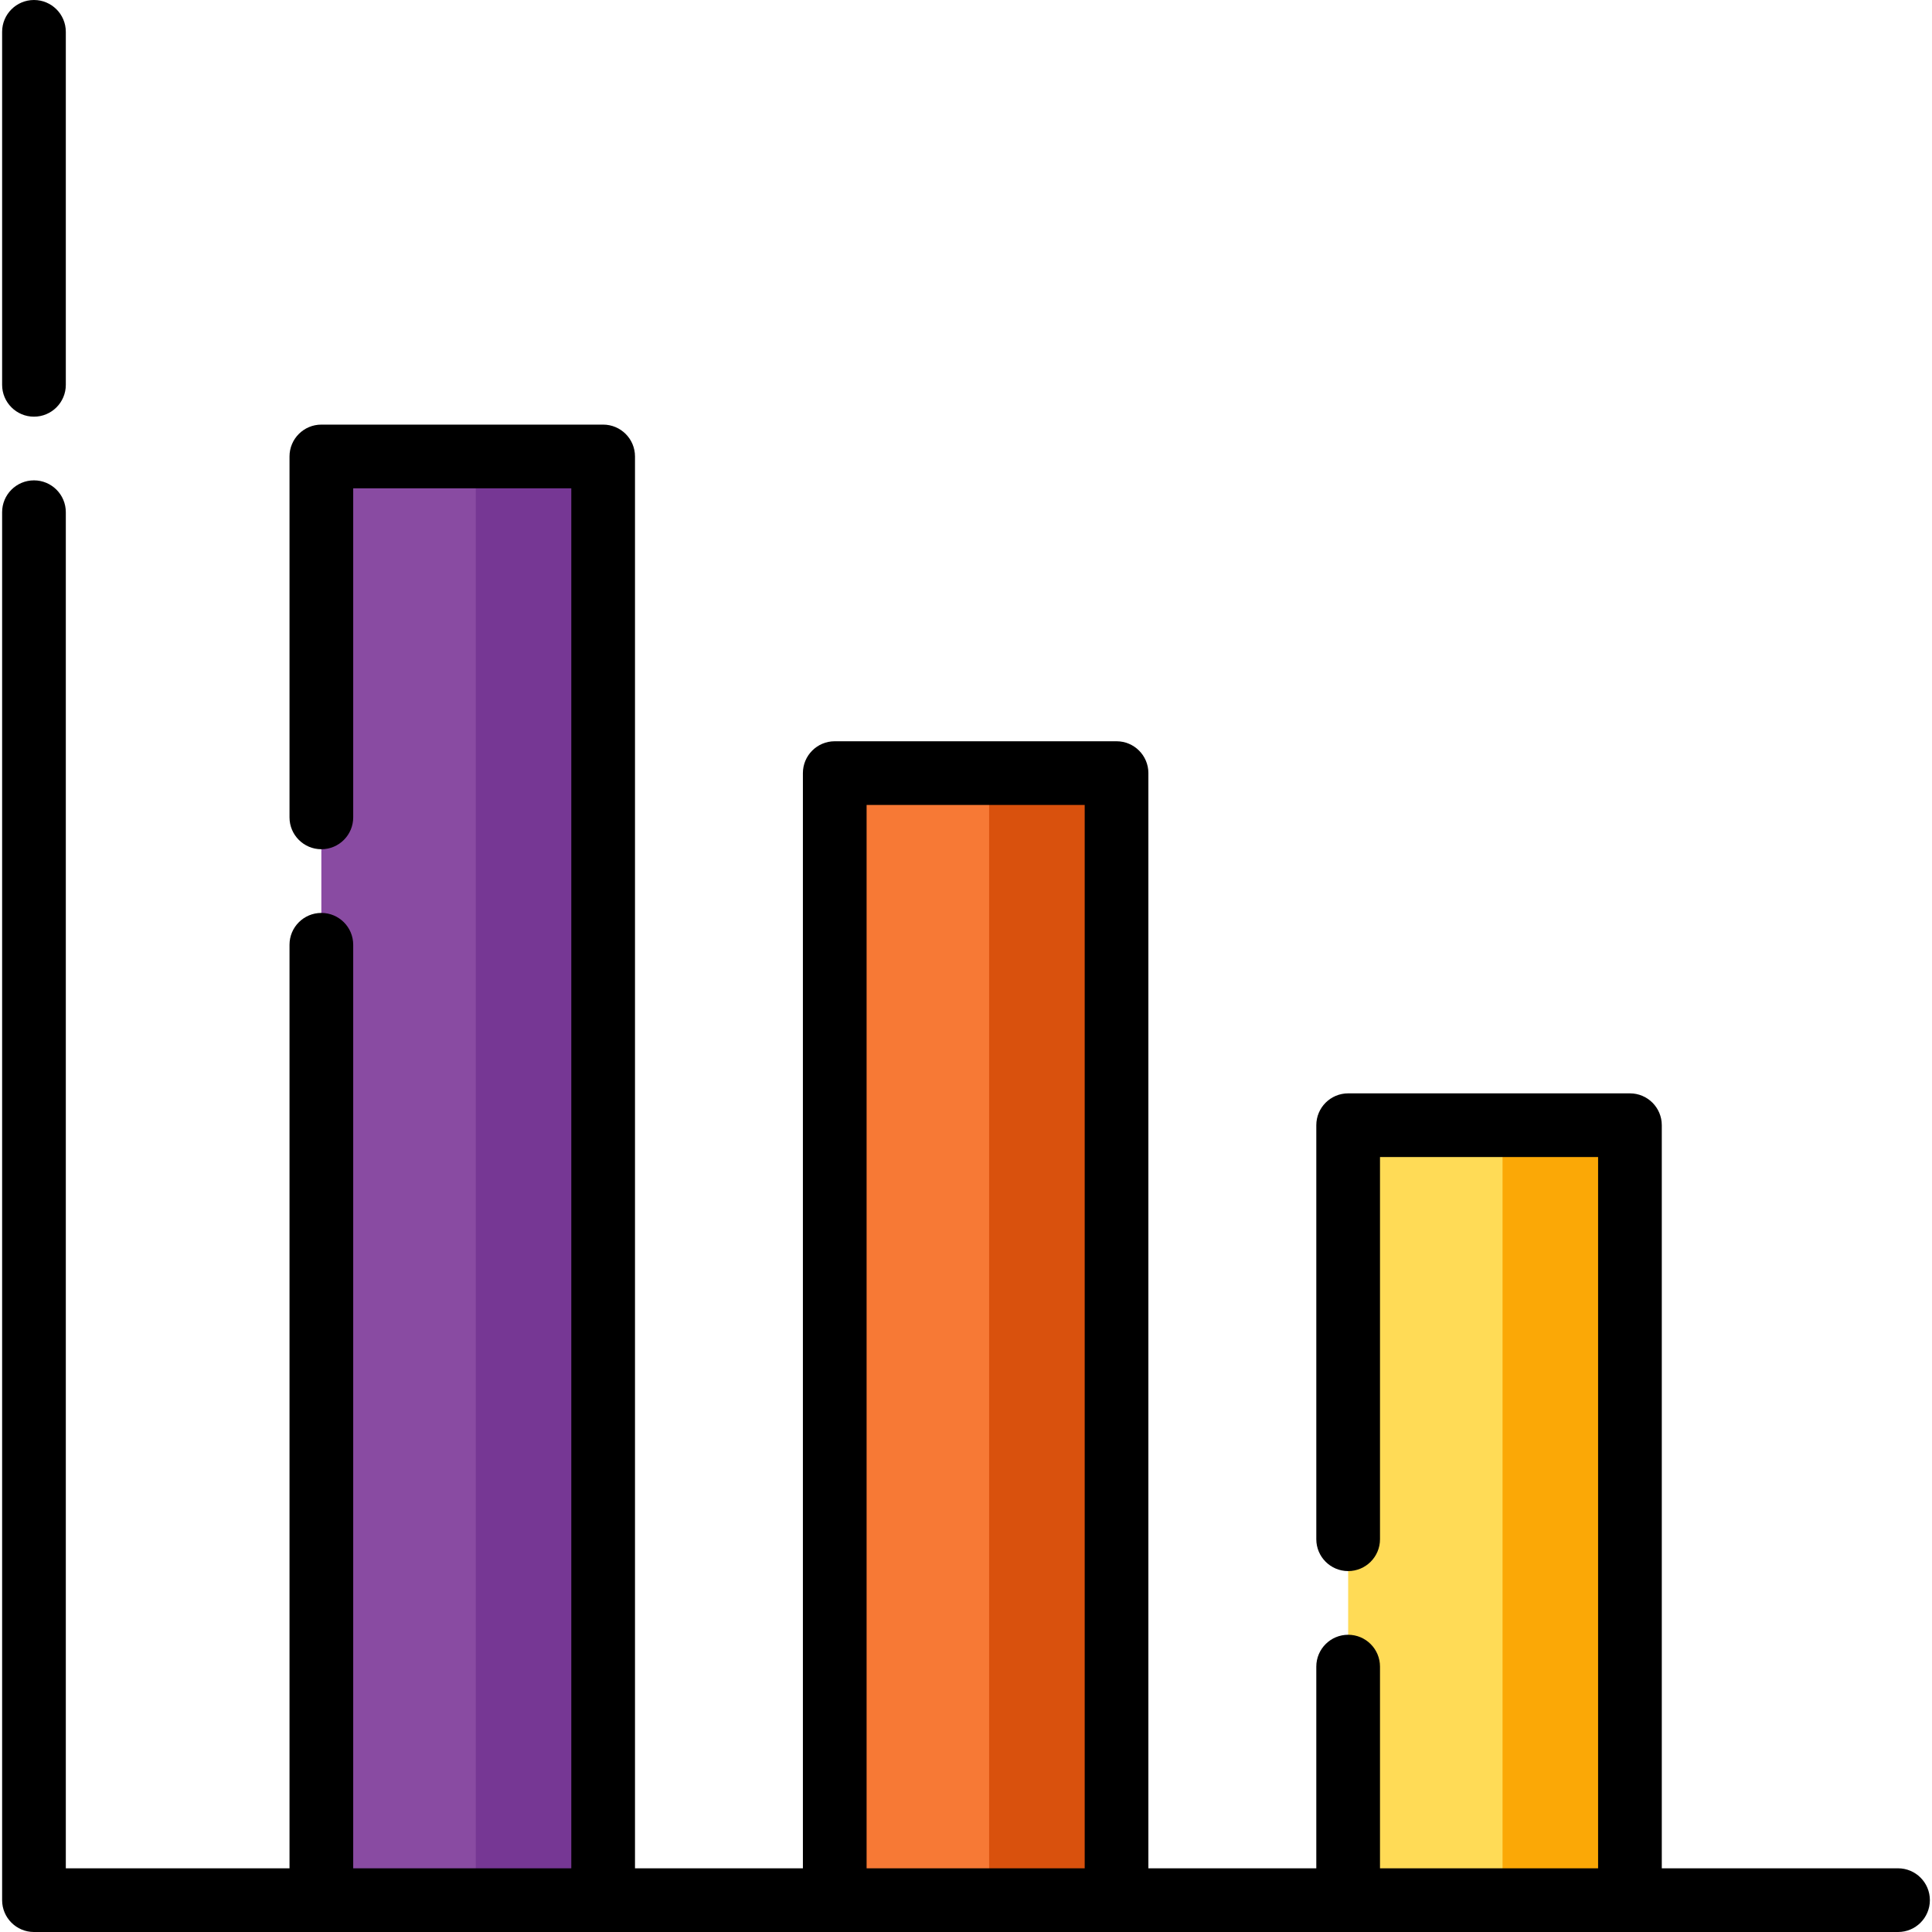
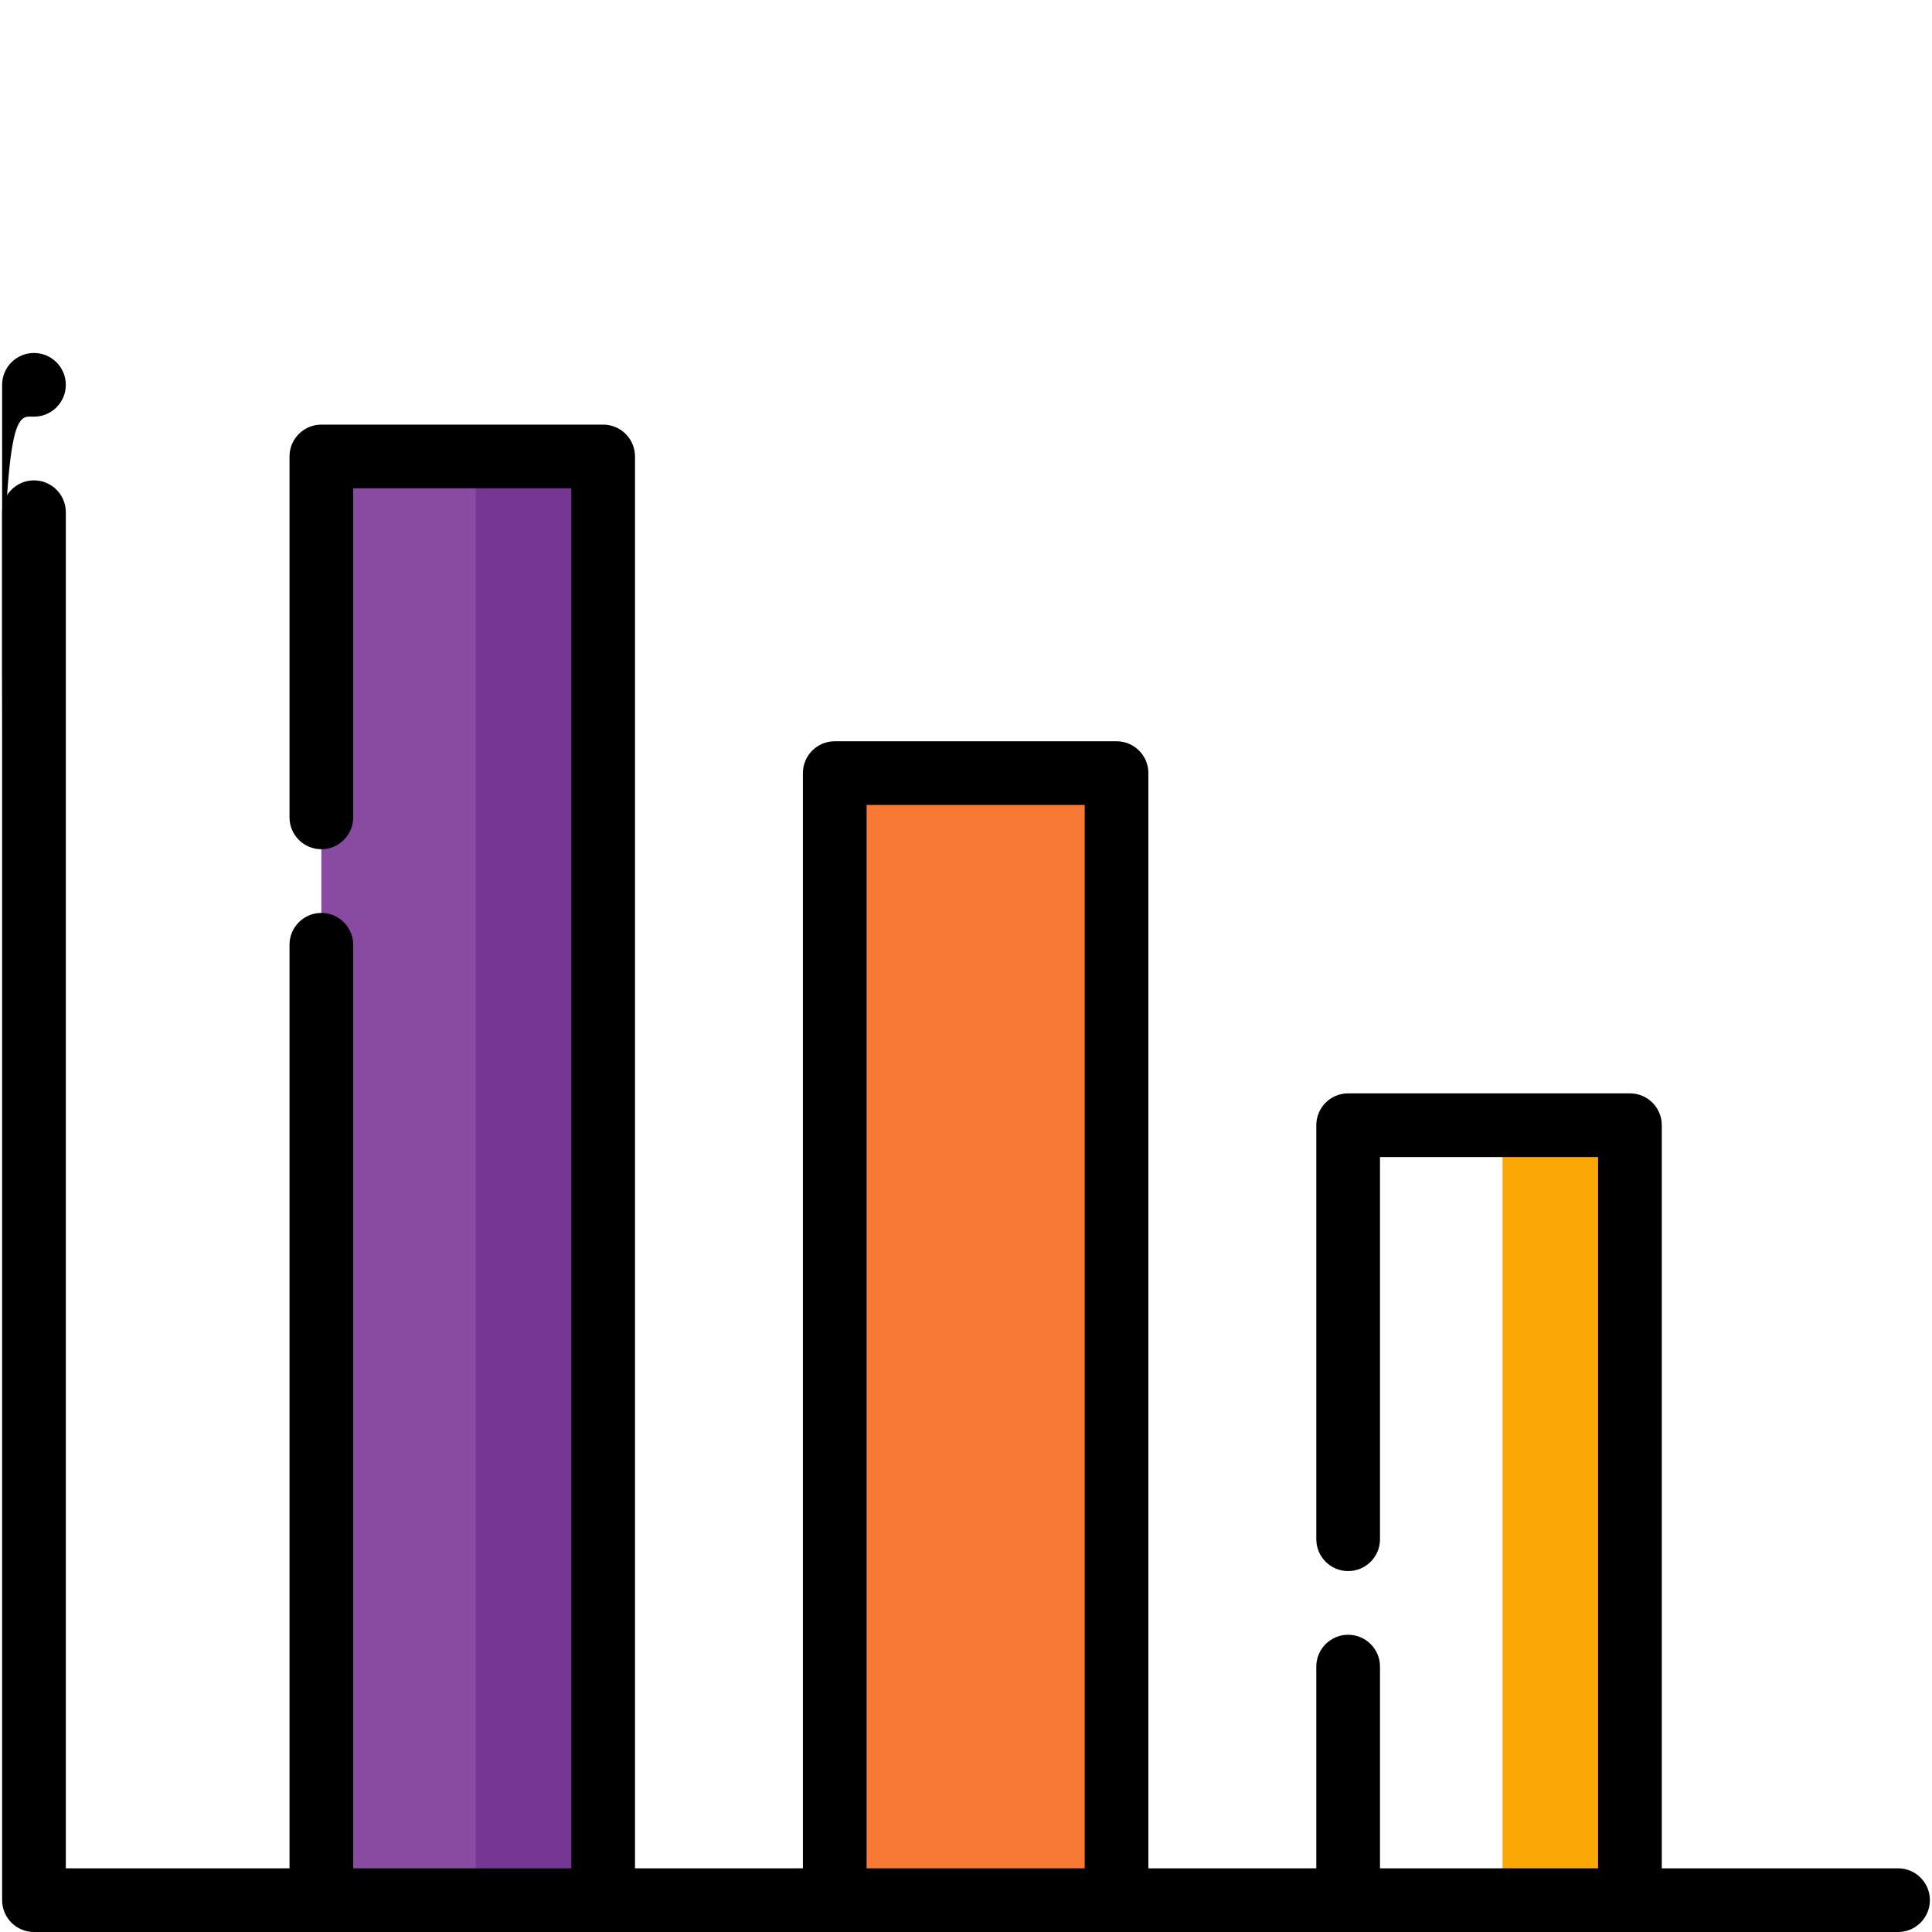
<svg xmlns="http://www.w3.org/2000/svg" version="1.1" id="Layer_1" viewBox="0 0 512 512" xml:space="preserve">
  <rect x="85.161" y="120.967" style="fill:#894BA2;" width="74.673" height="382.593" />
  <rect x="126.087" y="120.967" style="fill:#763794;" width="33.758" height="382.593" />
  <rect x="221.218" y="204.879" style="fill:#F77935;" width="74.673" height="298.682" />
-   <rect x="262.133" y="204.879" style="fill:#D9510D;" width="33.758" height="298.682" />
-   <rect x="357.275" y="298.198" style="fill:#FFDB56;" width="74.673" height="205.363" />
  <rect x="398.19" y="298.198" style="fill:#FBA806;" width="33.758" height="205.363" />
-   <path d="M9.002,110.422c4.661,0,8.44-3.778,8.44-8.44V8.44c0-4.662-3.779-8.44-8.44-8.44s-8.44,3.778-8.44,8.44v93.543  C0.563,106.643,4.341,110.422,9.002,110.422z" />
+   <path d="M9.002,110.422c4.661,0,8.44-3.778,8.44-8.44c0-4.662-3.779-8.44-8.44-8.44s-8.44,3.778-8.44,8.44v93.543  C0.563,106.643,4.341,110.422,9.002,110.422z" />
  <path d="M502.998,495.121h-62.607V298.192c0-4.662-3.778-8.44-8.44-8.44h-74.677c-4.662,0-8.44,3.778-8.44,8.44v109.72  c0,4.662,3.778,8.44,8.44,8.44s8.44-3.778,8.44-8.44v-101.28h57.798v188.489h-57.798V441.67c0-4.662-3.778-8.44-8.44-8.44  s-8.44,3.778-8.44,8.44v53.451h-44.5v-290.24c0-4.662-3.778-8.44-8.44-8.44h-74.677c-4.661,0-8.44,3.778-8.44,8.44v290.24H168.28  V120.967c0-4.662-3.779-8.44-8.44-8.44H85.163c-4.661,0-8.44,3.778-8.44,8.44v95.648c0,4.662,3.779,8.44,8.44,8.44  c4.661,0,8.44-3.778,8.44-8.44v-87.209H151.4v365.714H93.603V250.374c0-4.662-3.779-8.44-8.44-8.44c-4.661,0-8.44,3.778-8.44,8.44  v244.747H17.442v-359.38c0-4.662-3.779-8.44-8.44-8.44s-8.44,3.778-8.44,8.44v367.82c0,4.662,3.779,8.44,8.44,8.44h76.161h74.677  h61.378h74.677h61.38h74.677h71.046c4.662,0,8.44-3.778,8.44-8.44S507.66,495.121,502.998,495.121z M229.658,495.121v-281.8h57.798  v281.8H229.658z" />
</svg>